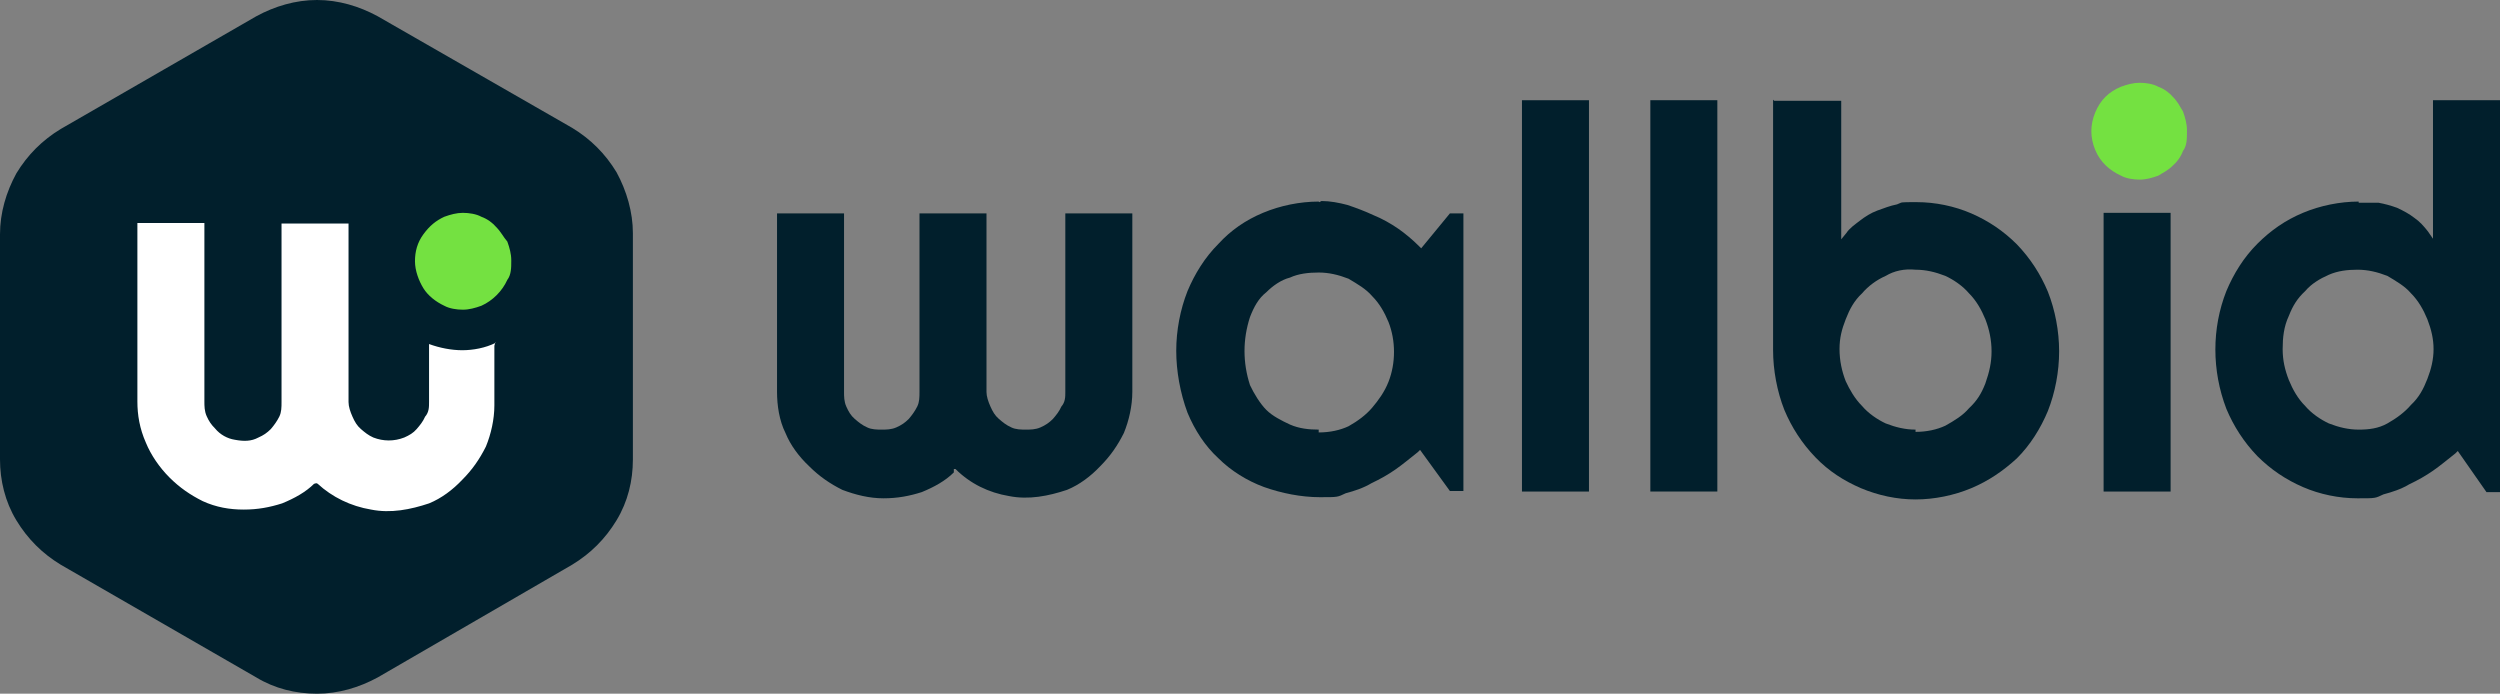
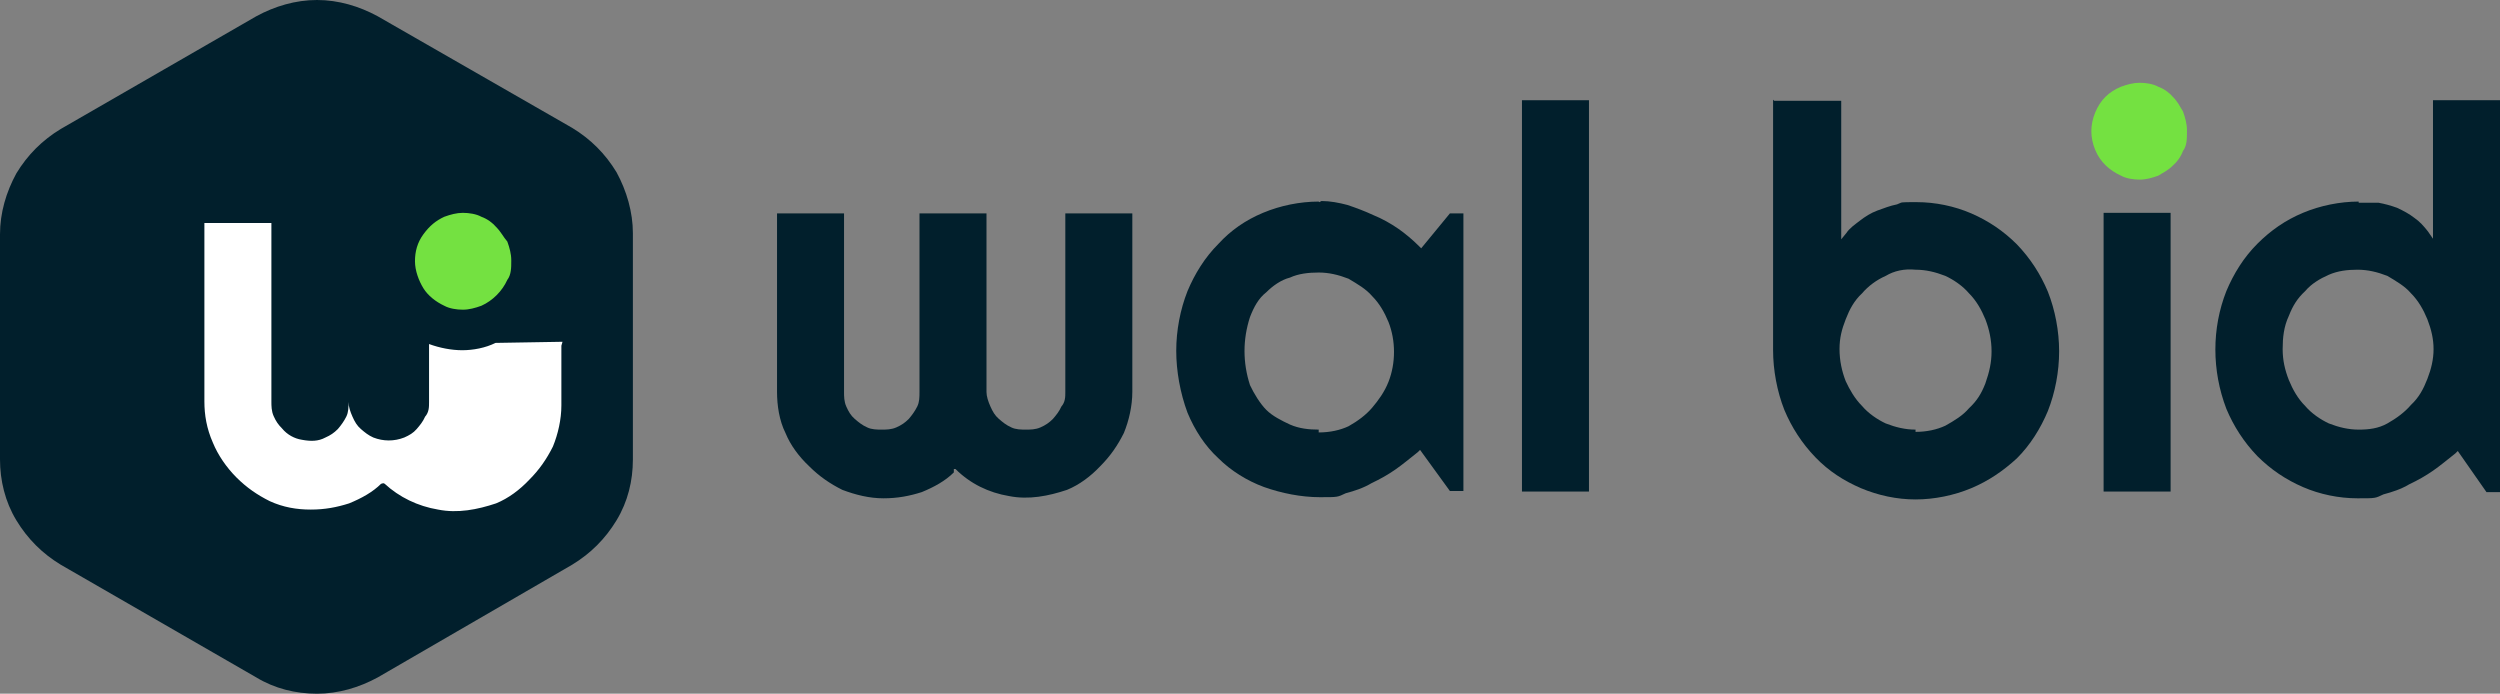
<svg xmlns="http://www.w3.org/2000/svg" version="1.1" viewBox="0 0 444 123.2">
  <rect x="0" y="0" width="444" height="123.2" fill="#808080" stroke="none" />
  <defs>
    <style>
      .cls-1 {
        fill: #74e141;
      }

      .cls-2 {
        fill: #fff;
      }

      .cls-3 {
        fill: #011f2c;
      }
    </style>
  </defs>
  <g>
    <g id="Layer_1">
      <g id="Layer_1-2" data-name="Layer_1">
        <g>
          <path class="cls-3" d="M45.5,2.9L10.8,22.9c-3.3,2-5.9,4.6-7.9,7.9-1.8,3.3-2.9,7-2.9,10.8v40c0,3.7.9,7.5,2.9,10.8,2,3.3,4.6,5.9,7.9,7.9l34.7,20c3.3,2,7,2.9,10.8,2.9s7.5-1.1,10.8-2.9l34.5-20c3.3-2,5.9-4.6,7.9-7.9,2-3.3,2.9-7,2.9-10.8v-40.2c0-3.7-1.1-7.5-2.9-10.8-2-3.3-4.6-5.9-7.9-7.9L67.1,2.9c-3.3-1.8-7-2.9-10.8-2.9s-7.5,1.1-10.8,2.9Z" />
-           <path class="cls-2" d="M88,60.9c-1.8.9-4,1.3-5.9,1.3s-4-.4-5.9-1.1v10.3c0,.9,0,1.8-.7,2.6-.4.9-.9,1.5-1.5,2.2s-1.3,1.1-2.2,1.5c-1.8.7-3.7.7-5.5,0-.9-.4-1.5-.9-2.2-1.5s-1.1-1.3-1.5-2.2-.7-1.8-.7-2.6v-31.7h-11.9v31.7c0,.9,0,1.8-.4,2.6s-.9,1.5-1.5,2.2c-.7.7-1.3,1.1-2.2,1.5-1.3.7-2.6.7-4.2.4-1.3-.2-2.6-.9-3.5-2-.7-.7-1.1-1.3-1.5-2.2s-.4-1.8-.4-2.6v-31.7h-11.9v31.7c0,2.4.4,4.8,1.5,7.3.9,2.2,2.4,4.4,4.2,6.2,1.8,1.8,3.7,3.1,5.9,4.2,2.4,1.1,4.8,1.5,7.3,1.5s4.6-.4,6.8-1.1c2.2-.9,4.2-2,5.7-3.5h.2c0-.2.4,0,.4,0,2.6,2.4,5.9,4,9.5,4.6,3.5.7,7,0,10.3-1.1,2.2-.9,4.2-2.4,5.9-4.2,1.8-1.8,3.1-3.7,4.2-5.9.9-2.2,1.5-4.8,1.5-7.3v-10.6h0l.2-.7Z" />
+           <path class="cls-2" d="M88,60.9c-1.8.9-4,1.3-5.9,1.3s-4-.4-5.9-1.1v10.3c0,.9,0,1.8-.7,2.6-.4.9-.9,1.5-1.5,2.2s-1.3,1.1-2.2,1.5c-1.8.7-3.7.7-5.5,0-.9-.4-1.5-.9-2.2-1.5s-1.1-1.3-1.5-2.2-.7-1.8-.7-2.6v-31.7v31.7c0,.9,0,1.8-.4,2.6s-.9,1.5-1.5,2.2c-.7.7-1.3,1.1-2.2,1.5-1.3.7-2.6.7-4.2.4-1.3-.2-2.6-.9-3.5-2-.7-.7-1.1-1.3-1.5-2.2s-.4-1.8-.4-2.6v-31.7h-11.9v31.7c0,2.4.4,4.8,1.5,7.3.9,2.2,2.4,4.4,4.2,6.2,1.8,1.8,3.7,3.1,5.9,4.2,2.4,1.1,4.8,1.5,7.3,1.5s4.6-.4,6.8-1.1c2.2-.9,4.2-2,5.7-3.5h.2c0-.2.4,0,.4,0,2.6,2.4,5.9,4,9.5,4.6,3.5.7,7,0,10.3-1.1,2.2-.9,4.2-2.4,5.9-4.2,1.8-1.8,3.1-3.7,4.2-5.9.9-2.2,1.5-4.8,1.5-7.3v-10.6h0l.2-.7Z" />
          <path class="cls-3" d="M169.3,83.3h.4c2.6,2.6,5.9,4.2,9.5,4.8,3.5.7,7,0,10.3-1.1,2.2-.9,4.2-2.4,5.9-4.2,1.8-1.8,3.1-3.7,4.2-5.9.9-2.2,1.5-4.8,1.5-7.3v-31.7h-11.9v31.7c0,.9,0,1.8-.7,2.6-.4.9-.9,1.5-1.5,2.2-.7.7-1.3,1.1-2.2,1.5s-1.8.4-2.6.4-1.8,0-2.6-.4c-.9-.4-1.5-.9-2.2-1.5s-1.1-1.3-1.5-2.2-.7-1.8-.7-2.6v-31.7h-11.9v31.7c0,.9,0,1.8-.4,2.6s-.9,1.5-1.5,2.2c-.7.7-1.3,1.1-2.2,1.5s-1.8.4-2.6.4-1.8,0-2.6-.4c-.9-.4-1.5-.9-2.2-1.5s-1.1-1.3-1.5-2.2-.4-1.8-.4-2.6v-31.7h-11.9v31.7c0,2.4.4,5.1,1.5,7.3.9,2.2,2.4,4.2,4.2,5.9,1.8,1.8,3.7,3.1,5.9,4.2,2.4.9,4.8,1.5,7.3,1.5s4.6-.4,6.8-1.1c2.2-.9,4.2-2,5.7-3.5v-.7Z" />
          <path class="cls-3" d="M234.2,35.8c-3.3,0-6.8.7-9.9,2s-5.7,3.1-7.9,5.5c-2.4,2.4-4.2,5.3-5.5,8.4-1.3,3.3-2,7-2,10.6s.7,7.5,2,11c1.3,3.1,3.1,5.9,5.5,8.1,2.2,2.2,5.1,4,8.1,5.1,3.1,1.1,6.6,1.8,9.9,1.8s3.1,0,4.6-.7c1.5-.4,3.1-.9,4.6-1.8,1.5-.7,2.9-1.5,4.2-2.4,1.3-.9,2.6-2,4-3.1l.4-.4,5.3,7.3h2.4v-49.3h-2.4l-5.1,6.2-.4-.4c-1.1-1.1-2.4-2.2-3.7-3.1s-2.9-1.8-4.4-2.4c-1.5-.7-3.1-1.3-4.6-1.8-1.5-.4-3.1-.7-4.6-.7l-.4.2ZM234.2,76.3c-1.8,0-3.5-.2-5.1-.9-1.5-.7-3.1-1.5-4.2-2.6s-2.2-2.9-2.9-4.4c-1.3-4-1.3-8.1,0-12.1.7-1.8,1.5-3.3,2.9-4.4,1.1-1.1,2.6-2.2,4.2-2.6,1.5-.7,3.3-.9,5.1-.9s3.5.4,5.3,1.1c1.5.9,3.1,1.8,4.2,3.1,1.3,1.3,2.2,2.9,2.9,4.6,1.3,3.3,1.3,7.3,0,10.6-.7,1.8-1.8,3.3-2.9,4.6s-2.6,2.4-4.2,3.3c-1.5.7-3.3,1.1-5.3,1.1v-.4Z" />
          <path class="cls-3" d="M270.3,87.3h11.9V17.8h-11.9v69.7-.2Z" />
-           <path class="cls-3" d="M293.1,87.3h11.9V17.8h-11.9v69.7-.2Z" />
          <path class="cls-3" d="M314.9,17.8v44.4c0,3.5.7,7.3,2,10.6,1.3,3.1,3.1,5.9,5.5,8.4s5.1,4.2,8.1,5.5c3.1,1.3,6.4,2,9.7,2s6.8-.7,9.9-2c3.1-1.3,5.7-3.1,8.1-5.3,2.4-2.4,4.2-5.3,5.5-8.4,1.3-3.3,2-7,2-10.6s-.7-7.3-2-10.6c-1.3-3.1-3.1-5.9-5.5-8.4-2.4-2.4-5.1-4.2-8.1-5.5s-6.4-2-9.7-2-2.4,0-3.5.4c-1.1.2-2.4.7-3.5,1.1s-2.2,1.1-3.1,1.8-1.8,1.3-2.4,2.2l-.9,1.1v-24.6h-11.9l-.2-.2ZM340.2,76.3c-1.8,0-3.5-.4-5.3-1.1-1.5-.7-3.1-1.8-4.2-3.1-1.3-1.3-2.2-2.9-2.9-4.4-.7-1.8-1.1-3.7-1.1-5.7s.4-3.5,1.1-5.3,1.5-3.3,2.9-4.6c1.1-1.3,2.6-2.4,4.2-3.1,1.5-.9,3.3-1.3,5.3-1.1,1.8,0,3.5.4,5.3,1.1,1.5.7,3.1,1.8,4.2,3.1,1.3,1.3,2.2,2.9,2.9,4.6.7,1.8,1.1,3.7,1.1,5.7s-.4,3.7-1.1,5.7c-.7,1.8-1.5,3.1-2.9,4.4-1.1,1.3-2.6,2.2-4.2,3.1-1.5.7-3.3,1.1-5.3,1.1v-.4Z" />
          <path class="cls-1" d="M388.4,23.5c0,1.1,0,2.4-.7,3.3-.4,1.1-1.1,2-1.8,2.6-.9.9-1.8,1.3-2.6,1.8-1.1.4-2.2.7-3.3.7s-2.4-.2-3.3-.7c-2-.9-3.7-2.4-4.6-4.6-.9-2.2-.9-4.4,0-6.6.9-2.2,2.4-3.7,4.6-4.6,1.1-.4,2.2-.7,3.3-.7s2.4.2,3.3.7c1.1.4,2,1.1,2.6,1.8.9.9,1.3,1.8,1.8,2.6.4,1.1.7,2.2.7,3.3v.4Z" />
          <path class="cls-1" d="M90.8,46.4c0,1.1,0,2.4-.7,3.3-.9,2-2.6,3.7-4.6,4.6-1.1.4-2.2.7-3.3.7s-2.4-.2-3.3-.7c-1.5-.7-2.9-1.8-3.7-3.1s-1.5-3.1-1.5-4.8.4-3.3,1.5-4.8,2.2-2.4,3.7-3.1c1.1-.4,2.2-.7,3.3-.7s2.4.2,3.3.7c1.1.4,2,1.1,2.6,1.8.9.9,1.3,1.8,2,2.6.4,1.1.7,2.2.7,3.3v.2Z" />
          <path class="cls-3" d="M373.6,87.3h11.9v-49.5h-11.9v49.5Z" />
          <path class="cls-3" d="M418.9,35.8c-3.3,0-6.8.7-9.9,2s-5.7,3.1-8.1,5.5c-2.4,2.4-4.2,5.3-5.5,8.4-2.6,6.6-2.6,14.1,0,20.9,1.3,3.1,3.1,5.9,5.5,8.4,2.4,2.4,5.1,4.2,8.1,5.5s6.4,2,9.7,2,3.1,0,4.6-.7c1.5-.4,3.1-.9,4.6-1.8,1.5-.7,2.9-1.5,4.2-2.4,1.3-.9,2.6-2,4-3.1l.4-.4,5.1,7.3h2.4V17.8h-11.9v24.6l-.9-1.3c-.7-.9-1.5-1.8-2.4-2.4-.9-.7-2-1.3-3.1-1.8-1.1-.4-2.2-.7-3.3-.9h-3.5v-.2ZM418.9,76.3c-1.8,0-3.5-.4-5.3-1.1-1.5-.7-3.1-1.8-4.2-3.1-1.3-1.3-2.2-2.9-2.9-4.6-.7-1.8-1.1-3.5-1.1-5.5s.2-4,1.1-5.9c.7-1.8,1.5-3.1,2.9-4.4,1.1-1.3,2.6-2.2,4.2-2.9s3.3-.9,5.1-.9,3.5.4,5.3,1.1c1.5.9,3.1,1.8,4.2,3.1,1.3,1.3,2.2,2.9,2.9,4.6.7,1.8,1.1,3.5,1.1,5.3s-.4,3.5-1.1,5.3-1.5,3.3-2.9,4.6c-1.1,1.3-2.6,2.4-4.2,3.3s-3.3,1.1-5.1,1.1Z" />
        </g>
      </g>
    </g>
  </g>
</svg>